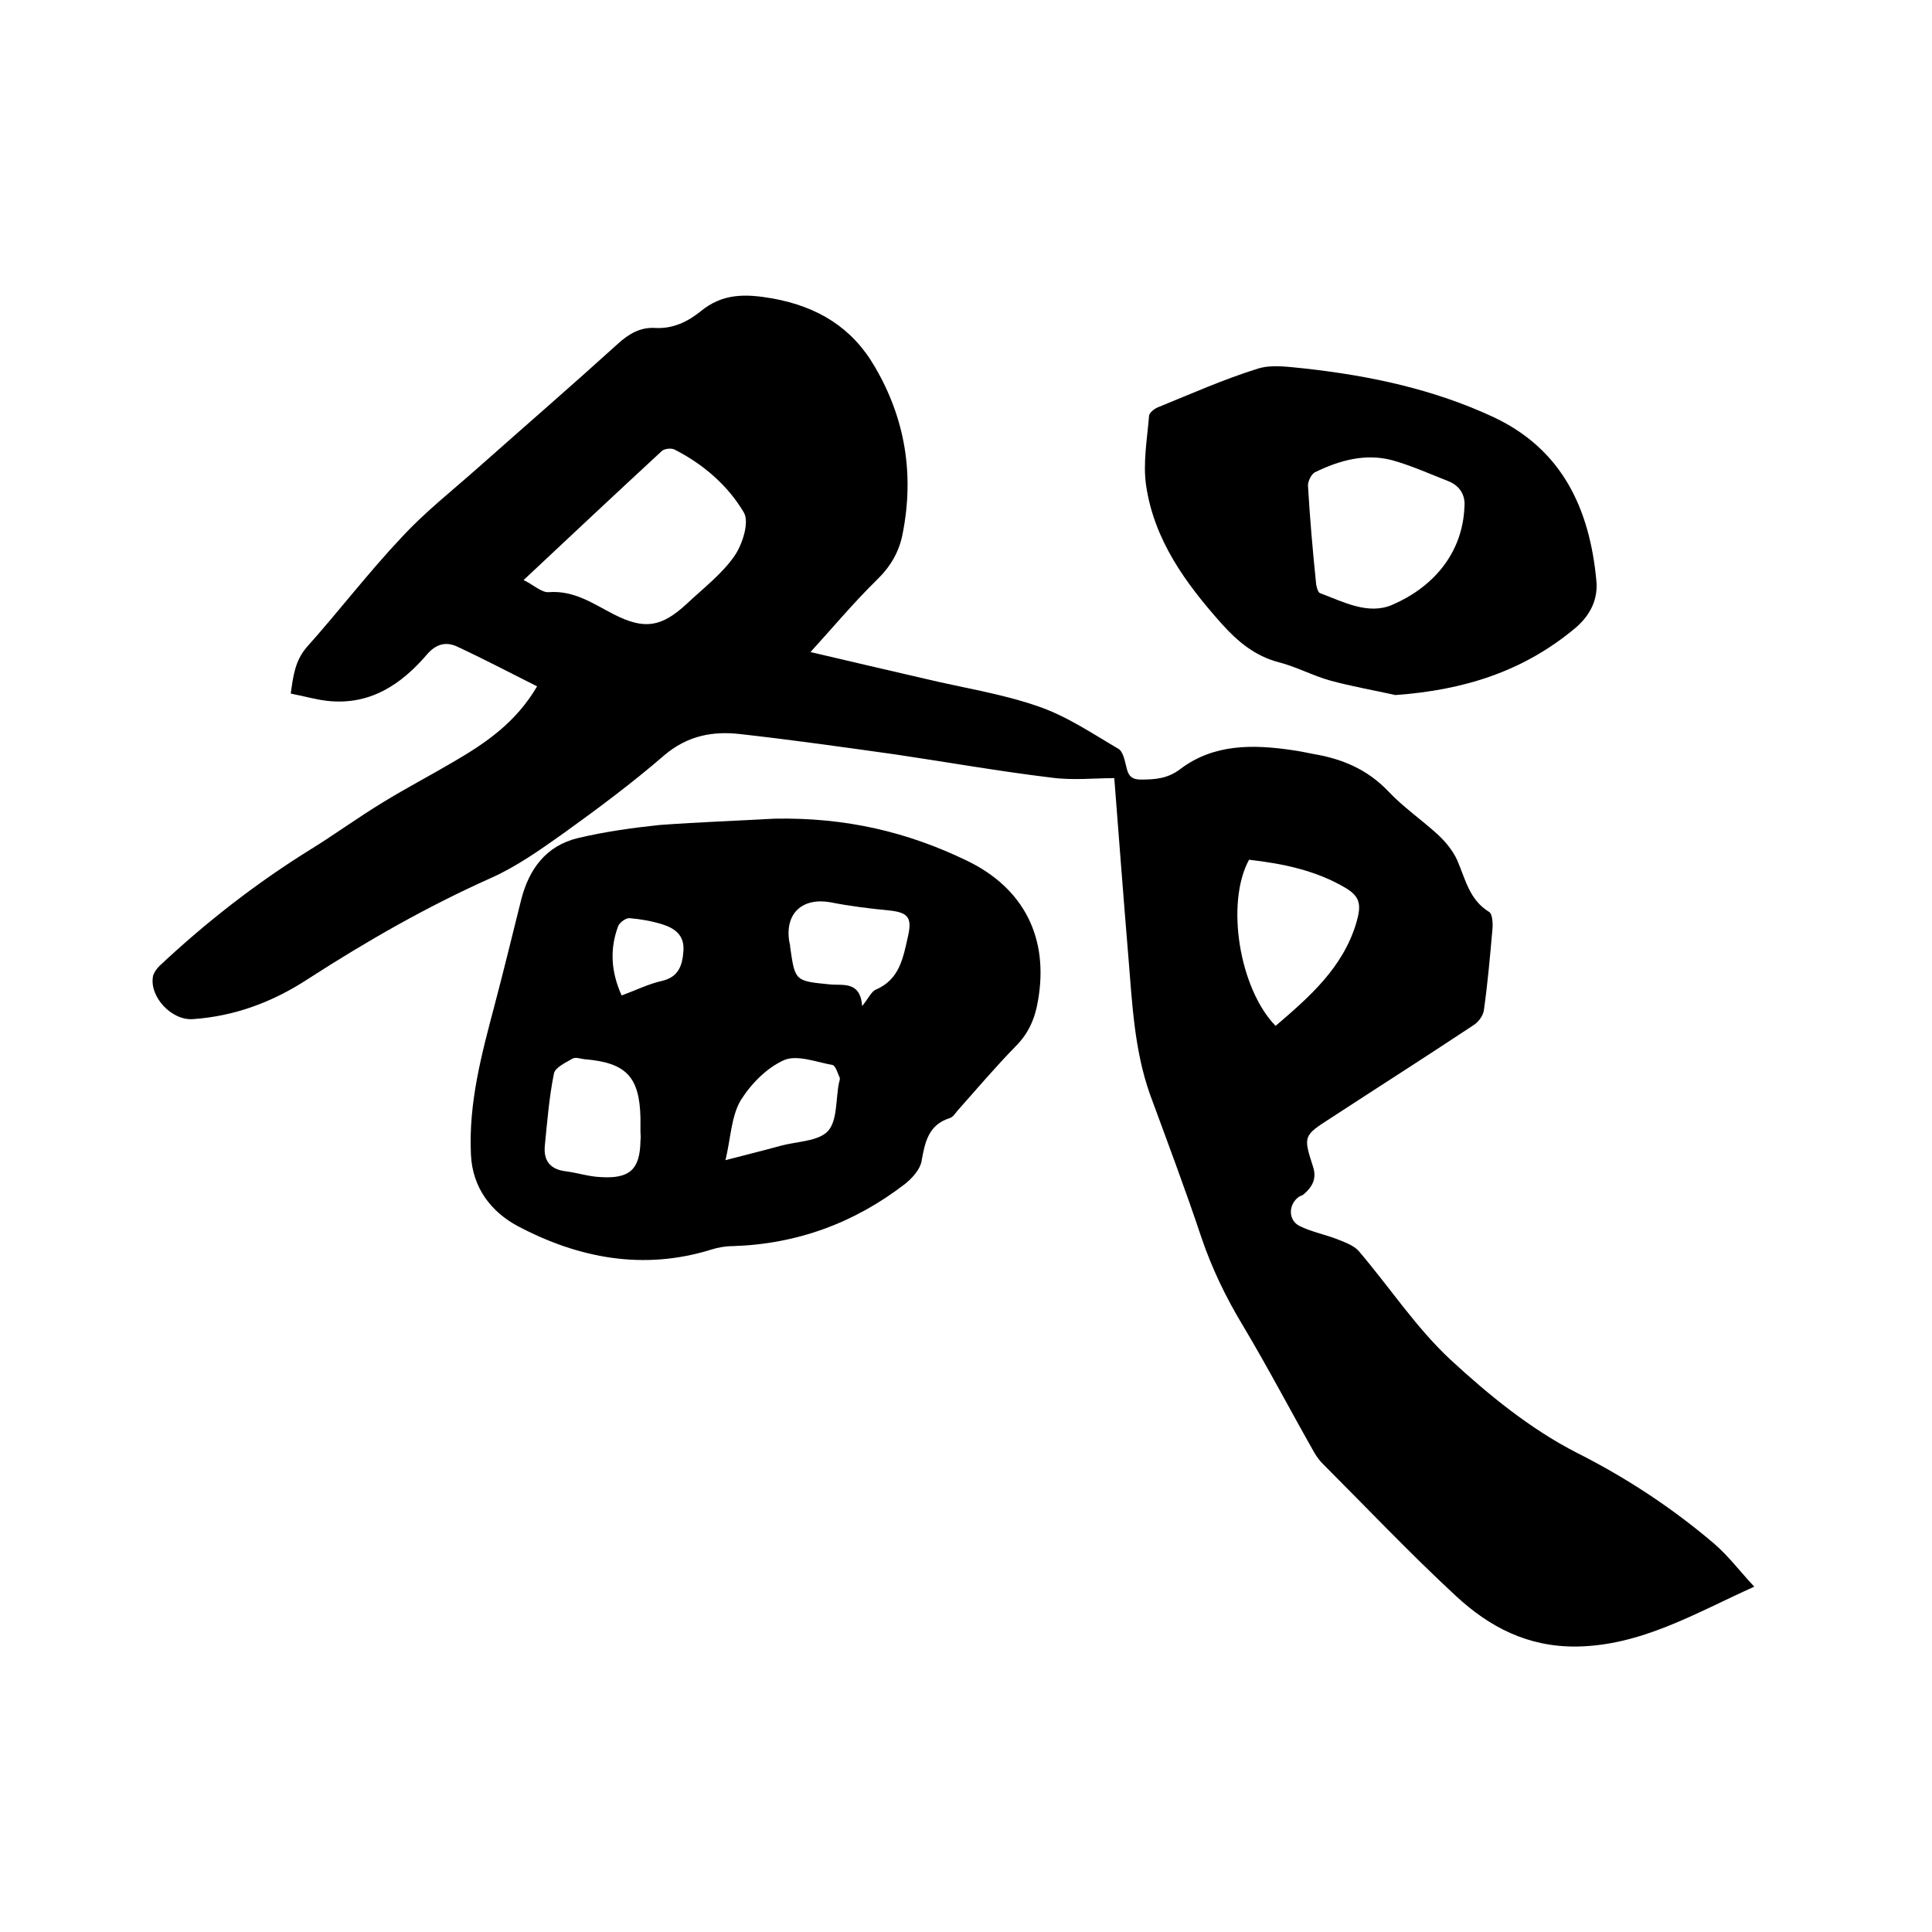
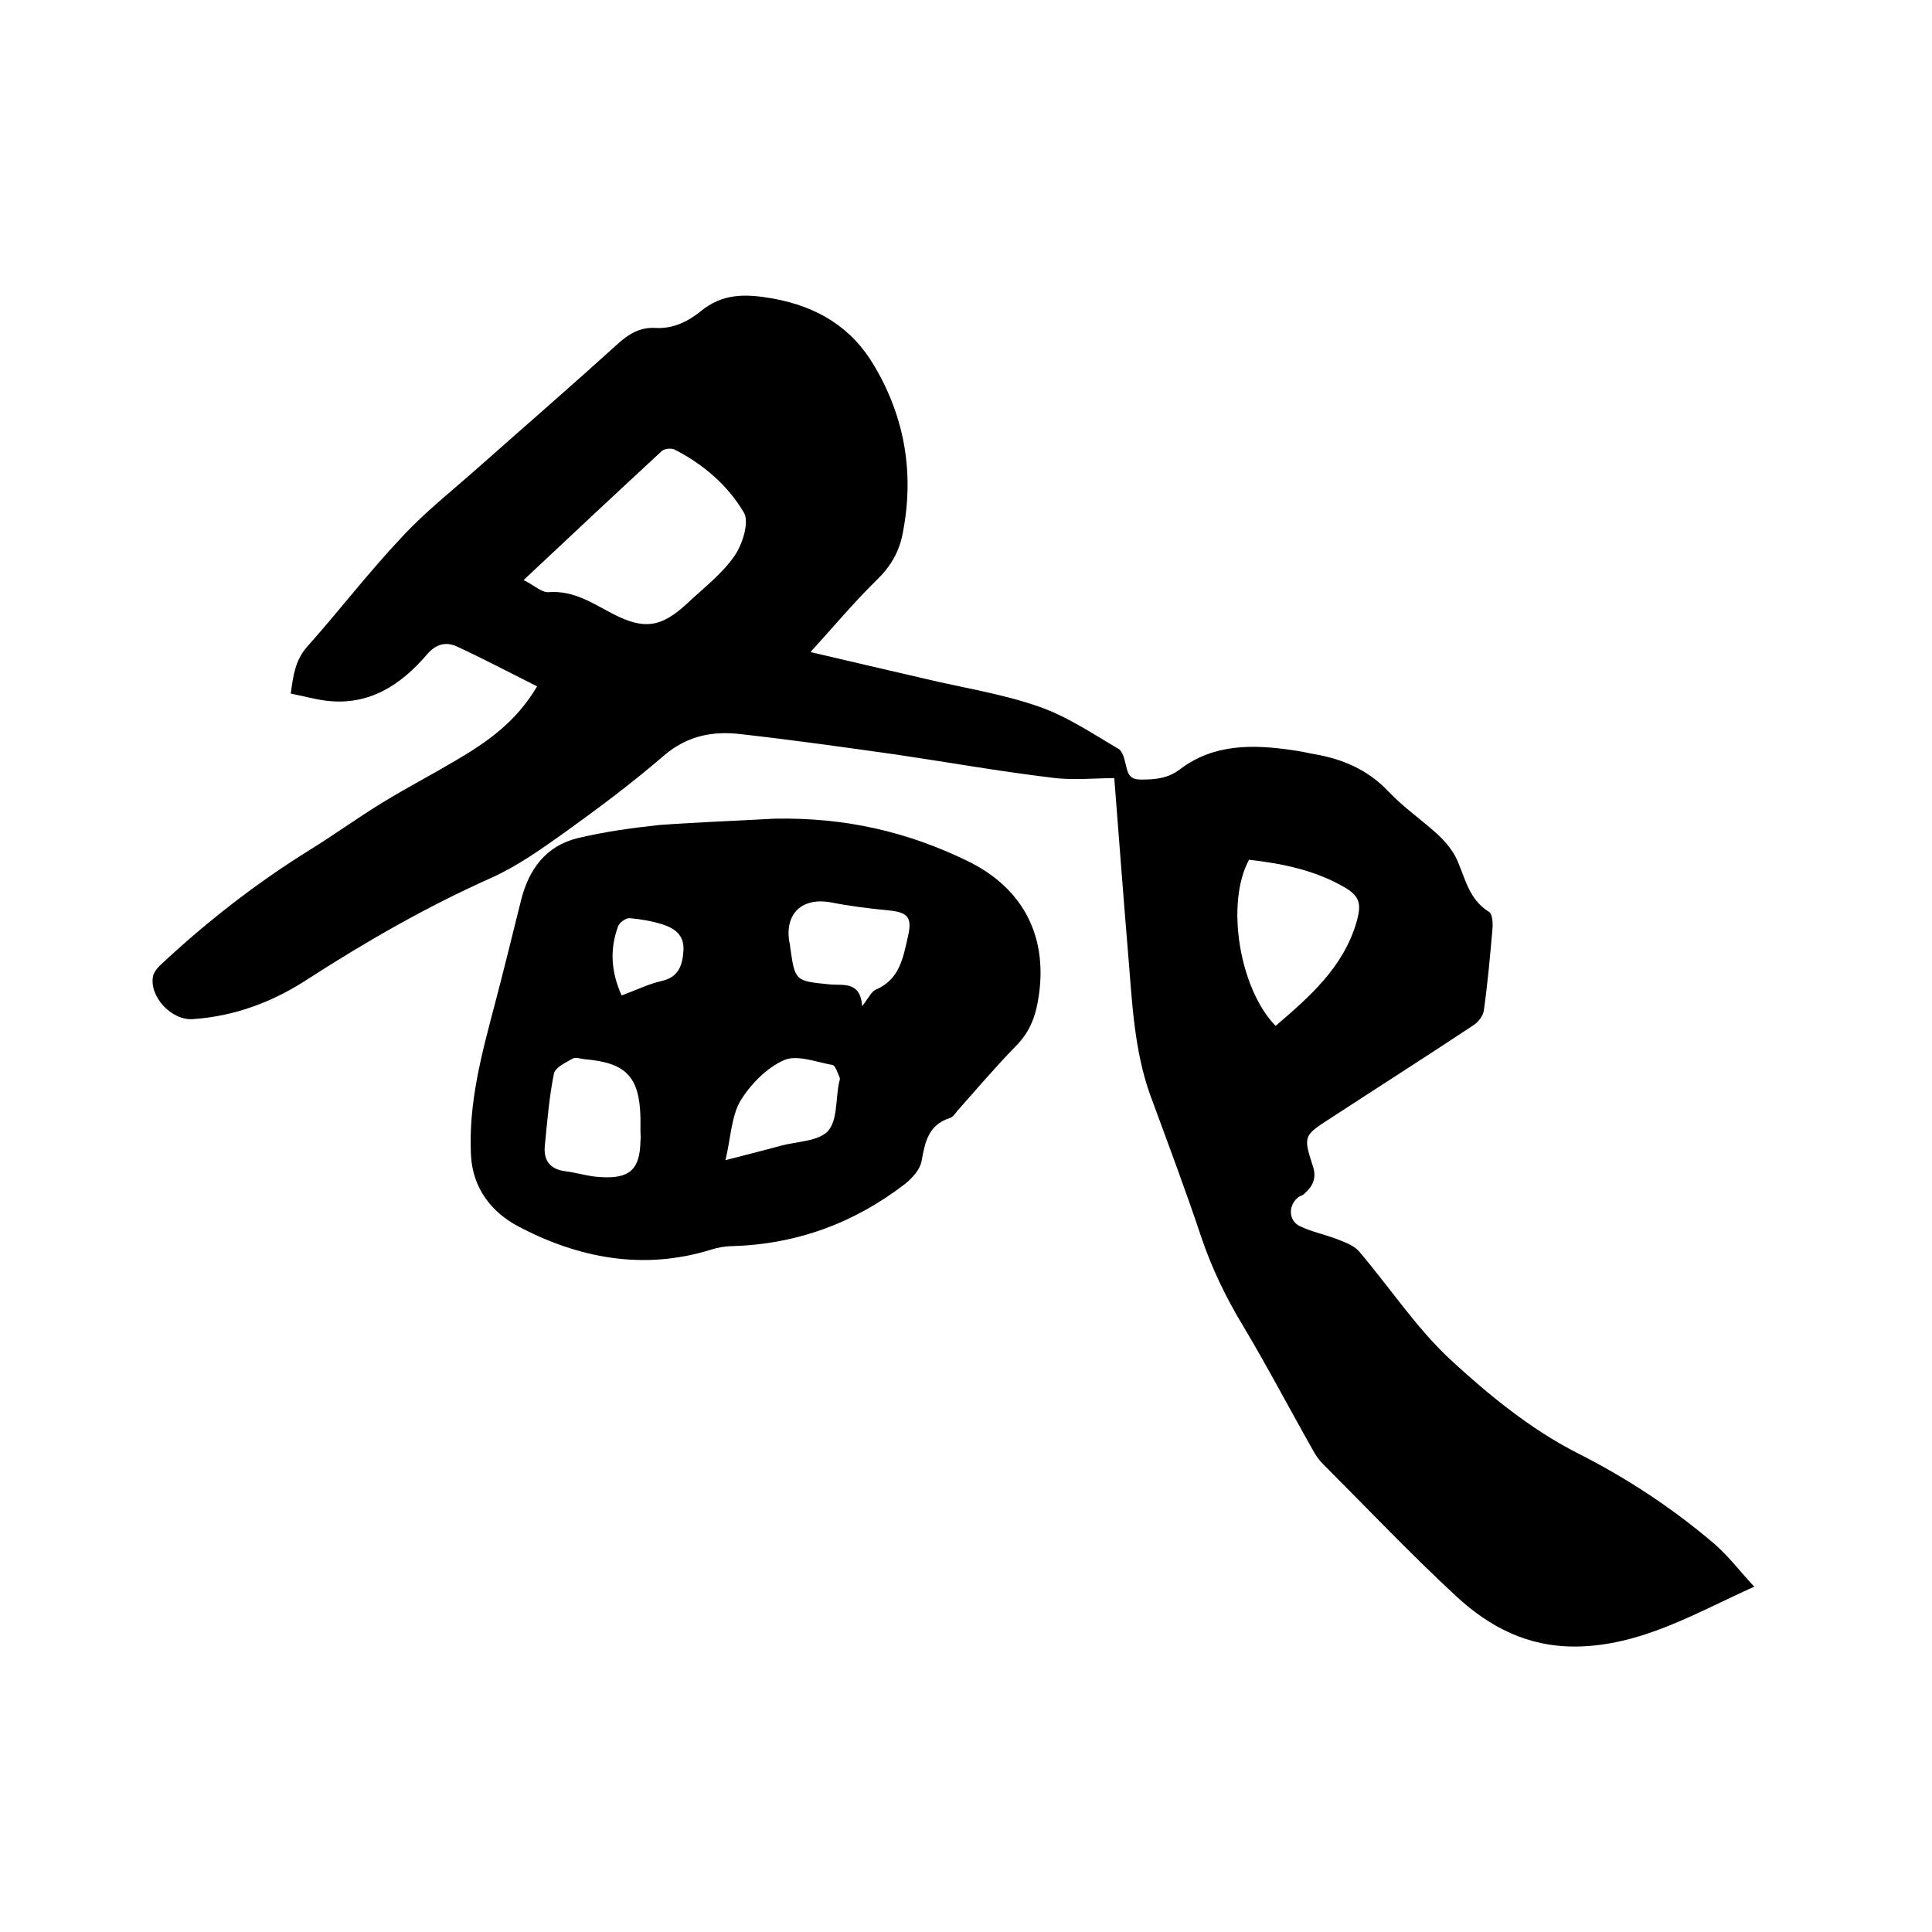
<svg xmlns="http://www.w3.org/2000/svg" enable-background="new 0 0 400 400" viewBox="0 0 400 400">
  <path d="m363.2 328.5c-12.4 5.6-23.4 12.2-36.8 12.4-10.2.1-18.1-4.1-25-10.5-9.5-8.8-18.4-18.2-27.5-27.3-.7-.7-1.2-1.4-1.7-2.2-5-8.8-9.7-17.8-14.9-26.5-3.5-5.8-6.4-11.8-8.6-18.3-3.3-9.9-7-19.7-10.6-29.5-3.3-9.3-3.7-19.1-4.5-28.7-1-12-1.9-24-2.9-36.8-4 0-8.6.5-13-.1-10.8-1.3-21.5-3.2-32.3-4.8-10.7-1.5-21.3-3-32-4.2-5.8-.7-11.1.3-15.9 4.4-6.6 5.7-13.7 11-20.8 16.1-4.8 3.4-9.7 6.9-15.1 9.3-13.2 5.9-25.6 13-37.7 20.8-7.3 4.8-15.2 7.8-24 8.4-4.4.3-9.1-4.7-8.2-9 .2-.7.8-1.5 1.3-2 9.7-9.1 20.1-17.2 31.4-24.2 5-3.1 9.8-6.6 14.9-9.7 4.9-3 9.9-5.6 14.8-8.5 6.5-3.8 12.7-8 17.1-15.5-5.6-2.8-11.1-5.7-16.7-8.3-2.3-1-4.3-.4-6.1 1.7-5.4 6.3-11.9 10.6-20.7 9.6-2.5-.3-4.9-1-7.5-1.5.5-3.7.9-6.8 3.3-9.6 6.7-7.5 12.8-15.5 19.7-22.8 4.8-5.2 10.4-9.6 15.7-14.3 9.7-8.6 19.4-17 29-25.7 2.3-2.1 4.7-3.5 7.8-3.3 3.6.2 6.7-1.3 9.3-3.4 4.6-3.8 9.3-3.7 15-2.7 9.3 1.7 16.4 6 21.1 14.1 6.3 10.7 8.2 22.3 5.8 34.5-.7 3.8-2.5 6.9-5.4 9.7-4.9 4.8-9.3 10.1-13.7 14.9 7.2 1.7 15.4 3.6 23.6 5.5 7.9 1.9 16 3.1 23.7 5.8 5.8 2 11.1 5.6 16.4 8.7 1.1.6 1.4 2.7 1.8 4.2.4 1.6 1.2 2.2 2.9 2.2 3 0 5.6-.2 8.2-2.2 6.9-5.2 15-5.1 23.1-3.9 1.5.2 2.9.5 4.4.8 6 1 11.2 3.2 15.5 7.7 3.1 3.3 6.9 5.9 10.3 9 1.6 1.5 3.1 3.3 4 5.3 1.7 3.9 2.5 8.2 6.6 10.7.7.4.8 2.4.7 3.5-.5 5.7-1 11.4-1.8 17-.2 1.1-1.2 2.4-2.2 3-9.8 6.5-19.7 12.8-29.5 19.2-5.6 3.6-5.7 3.7-3.7 9.9.9 2.6-.1 4.3-1.8 5.8-.3.3-.8.4-1.1.6-2.2 1.6-2.2 4.8.1 6 2.6 1.3 5.5 1.8 8.2 2.9 1.5.6 3.1 1.2 4.1 2.3 6.4 7.5 11.9 15.9 19 22.5 7.9 7.3 16.6 14.4 26.2 19.3 10.3 5.2 19.7 11.4 28.4 18.8 3 2.6 5.3 5.7 8.3 8.9zm-254.8-208.4c2.1 1 3.7 2.6 5.2 2.5 5.3-.4 9.2 2.4 13.5 4.6 6.3 3.2 9.8 2.7 15.1-2.2 3.4-3.2 7.2-6.1 9.8-9.8 1.7-2.4 3.2-7.1 2-9.1-3.3-5.6-8.4-10-14.3-13-.7-.4-2.2-.2-2.7.3-9.3 8.6-18.6 17.3-28.6 26.7zm150.2 57.9c-4.9 9-2 26.7 5.5 34.4 7-6 13.9-12 16.7-21.3 1-3.5 1-5.3-2.1-7.2-6.2-3.7-13.1-5.1-20.1-5.9z" />
  <path d="m160.3 169.5c14.9-.3 27.7 2.8 39.9 8.7 11.8 5.7 17 16 14.7 29-.6 3.6-1.9 6.7-4.6 9.4-4.2 4.3-8.1 8.9-12.1 13.4-.5.6-.9 1.3-1.6 1.5-4.4 1.4-5.1 5-5.8 8.9-.3 1.7-1.9 3.5-3.4 4.7-10.5 8.1-22.4 12.5-35.8 12.9-1.5 0-3 .3-4.3.7-14.1 4.4-27.6 1.8-40.2-4.9-5.2-2.8-9.3-7.7-9.6-14.8-.5-10.7 2.2-20.7 4.9-30.9 1.9-7.2 3.7-14.6 5.5-21.8 1.6-6.3 5.1-11.2 11.8-12.8 5.5-1.3 11.2-2.1 16.9-2.7 8.3-.6 16.6-.9 23.7-1.3zm-27.7 64.7c0-.9 0-1.9 0-2.8-.2-8.5-3-11.4-11.6-12.1-.8-.1-1.9-.5-2.5-.1-1.4.8-3.5 1.8-3.8 3-1 4.9-1.4 10-1.9 15-.3 3.1 1.1 4.9 4.3 5.3 2.4.3 4.8 1.1 7.2 1.2 6.1.4 8.2-1.6 8.3-7.5.1-.7 0-1.3 0-2zm45.9-25.9c1.3-1.6 1.9-3 2.8-3.4 5-2.1 5.7-6.7 6.7-11.1.9-3.9-.1-4.9-3.9-5.3-4.1-.4-8.2-.9-12.2-1.7-5.8-1-9.4 2.3-8.5 8.1.1.4.2.8.2 1.2 1 7 1 7 8.1 7.7 2.8.3 6.4-.8 6.8 4.5zm-28.3 31.9c4.2-1.1 7.9-2 11.5-3 3.4-.9 7.7-.9 9.7-3 2-2.2 1.6-6.5 2.3-10 .1-.4.3-.9.1-1.2-.4-.9-.8-2.3-1.4-2.5-3.4-.6-7.4-2.2-10.1-1-3.6 1.6-6.9 5-9 8.4-1.9 3.3-2 7.7-3.1 12.3zm-21.5-34.1c3-1.1 5.6-2.4 8.3-3 3.5-.8 4.3-3.2 4.5-6.3.2-3.2-1.8-4.6-4.3-5.4-2.2-.7-4.5-1.1-6.8-1.3-.8-.1-2.1.9-2.4 1.6-1.8 4.8-1.5 9.5.7 14.4z" />
-   <path d="m288.9 143.9c-4.5-1-9.1-1.8-13.5-3-3.6-1-7.1-2.9-10.7-3.8-4.9-1.3-8.5-4.3-11.8-8-7.4-8.3-13.9-17.2-15.6-28.5-.7-4.7.2-9.6.6-14.5 0-.6 1.1-1.5 1.9-1.8 6.9-2.8 13.6-5.8 20.7-8 2.9-.9 6.5-.3 9.7 0 13.5 1.5 26.7 4.3 39.1 10.1 14.2 6.7 19.8 19 21.2 33.7.4 3.8-1.1 7.1-4.2 9.8-10.9 9.2-23.4 13-37.4 14zm14.3-39c.2-2.2-.8-4.3-3.4-5.3-3.8-1.5-7.6-3.2-11.5-4.3-5.6-1.5-11 0-16.1 2.5-.7.4-1.4 1.8-1.4 2.7.4 6.9 1 13.7 1.7 20.5.1.6.4 1.7.8 1.8 4.8 1.8 10 4.6 15 2.4 7.9-3.4 14.5-10.2 14.9-20.3z" />
</svg>